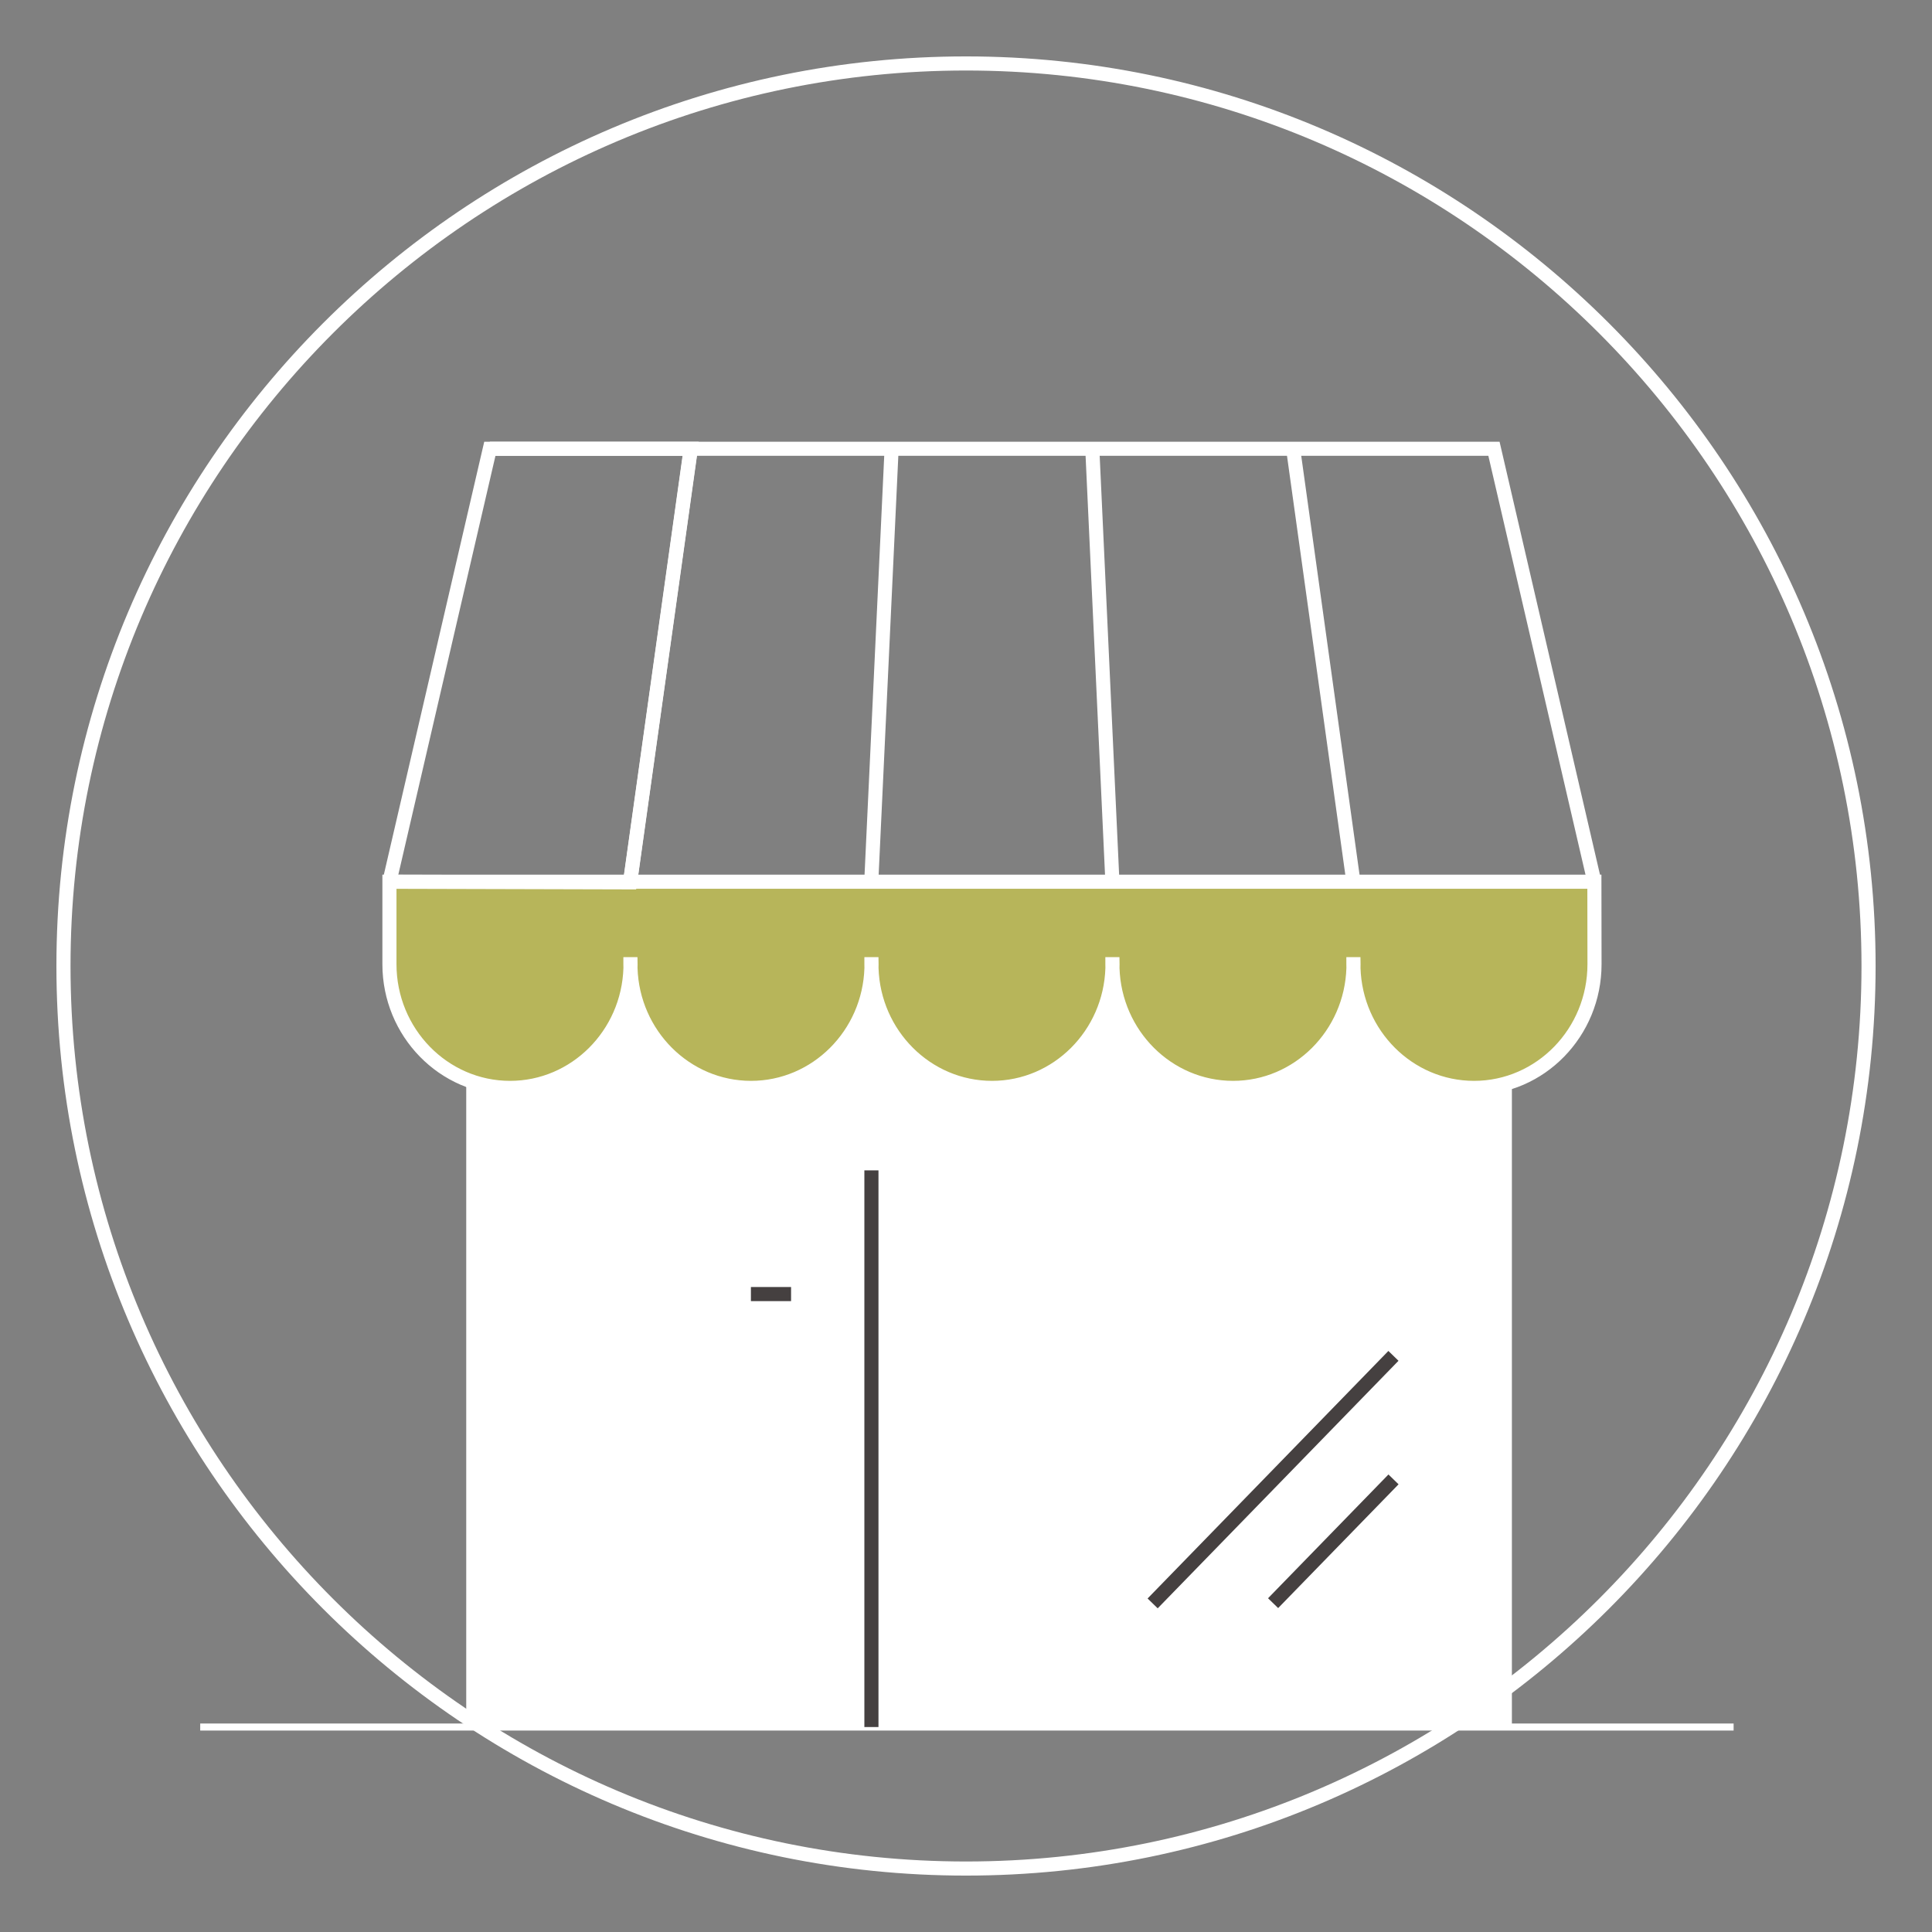
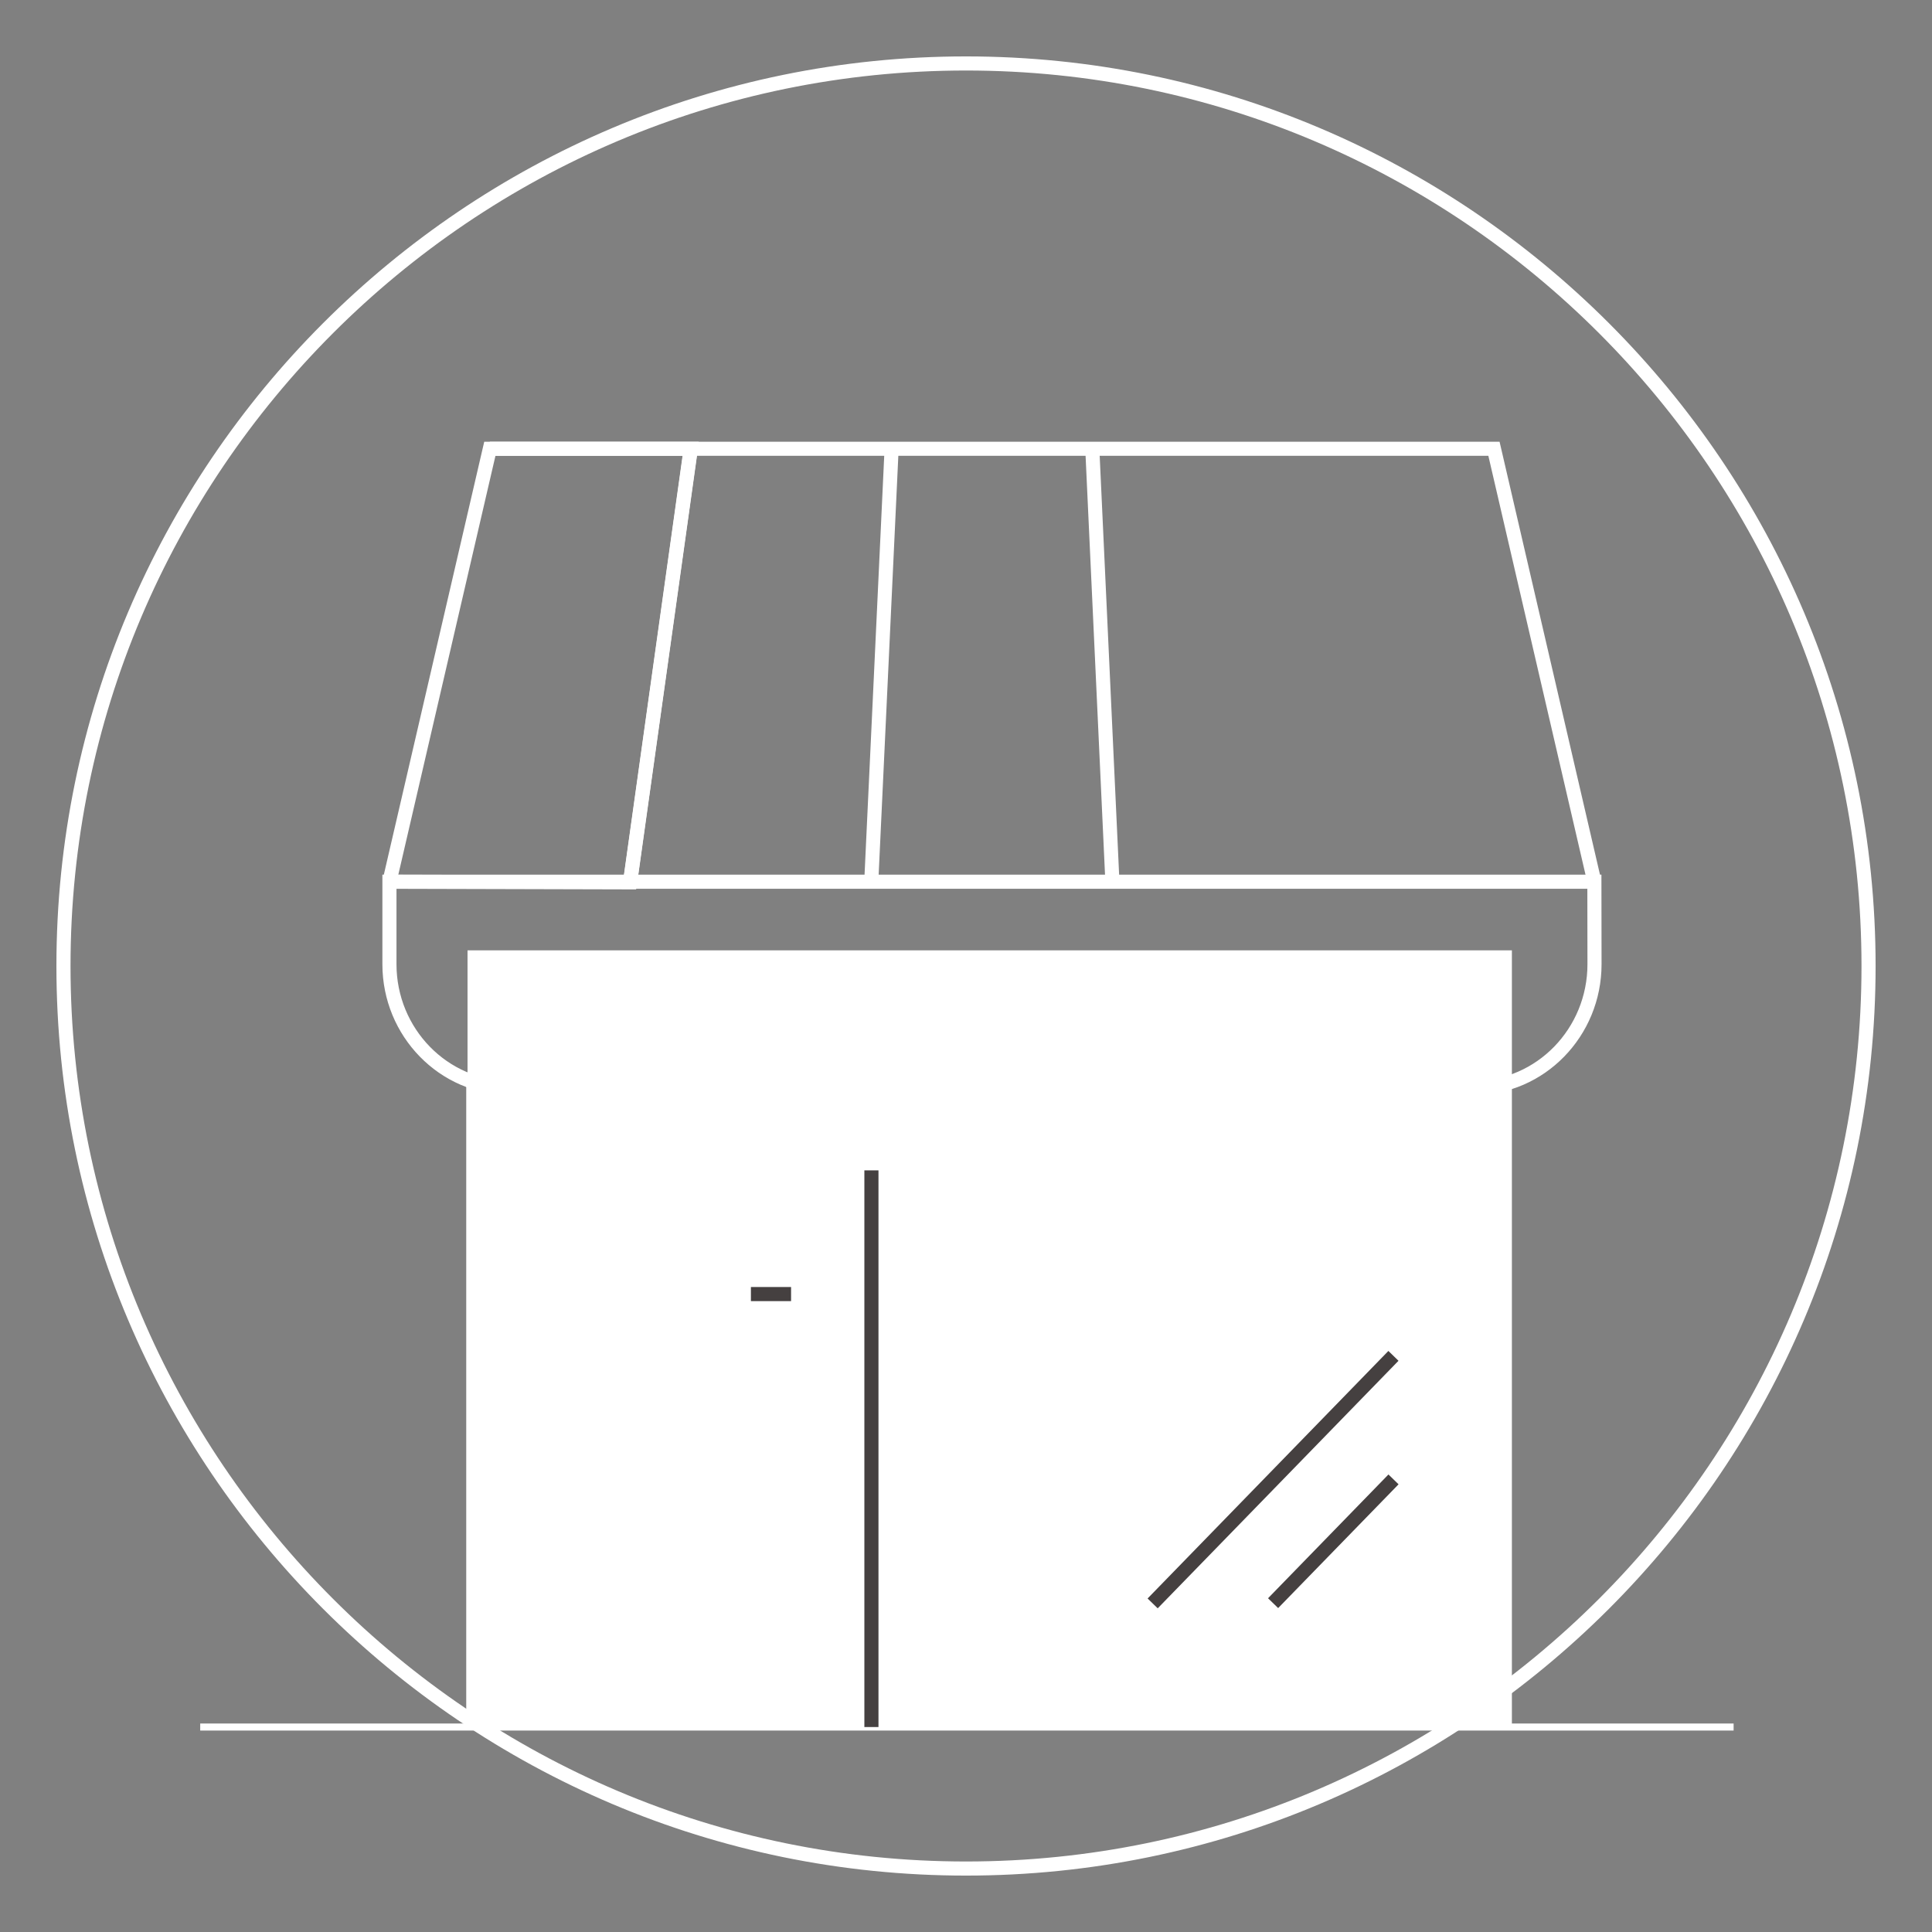
<svg xmlns="http://www.w3.org/2000/svg" width="280" height="280" viewBox="0 0 280 280" fill="none">
  <rect x="0" y="0" width="280" height="280" fill="#808080" stroke="none" />
  <path d="M140.001 271.825C67.312 271.825 8.176 212.689 8.176 140C8.176 67.312 67.312 8.175 140.001 8.175C212.689 8.175 271.826 67.312 271.826 140C271.826 212.689 212.689 271.825 140.001 271.825ZM140.001 10.219C68.44 10.219 10.22 68.439 10.22 140C10.22 211.561 68.44 269.781 140.001 269.781C211.562 269.781 269.782 211.561 269.782 140C269.782 68.439 211.562 10.219 140.001 10.219Z" fill="white" />
  <path d="M219.115 137.731H67.758V250.348H219.115V137.731Z" fill="white" />
-   <path d="M231.087 139.739C231.087 149.644 223.263 157.668 213.631 157.668C203.979 157.668 196.145 149.644 196.145 139.739H196.162C196.162 149.644 188.339 157.668 178.707 157.668C169.054 157.668 161.217 149.644 161.217 139.739H161.234C161.234 149.644 153.411 157.668 143.776 157.668C134.126 157.668 126.293 149.644 126.293 139.739H126.31C126.31 149.644 118.487 157.668 108.848 157.668C99.202 157.668 91.365 149.644 91.365 139.739H91.382C91.382 149.644 83.559 157.668 73.924 157.668C64.271 157.668 56.44 149.644 56.44 139.739V127.783H231.07L231.087 139.739Z" fill="#B7B55A" />
  <path d="M251.248 249.784H29.017V250.806H251.248V249.784Z" fill="white" />
  <path d="M68.592 156.351H67.57V250.295H68.592V156.351Z" fill="white" />
  <path d="M127.315 169.617H125.271V250.295H127.315V169.617Z" fill="#454040" />
  <path d="M114.647 186.524H108.827V188.568H114.647V186.524Z" fill="#454040" />
  <path d="M201.216 195.789L166.317 231.666L167.782 233.091L202.681 197.214L201.216 195.789Z" fill="#454040" />
-   <path d="M201.225 213.692L183.775 231.63L185.24 233.055L202.69 215.117L201.225 213.692Z" fill="#454040" />
+   <path d="M201.225 213.692L183.775 231.63L185.24 233.055L202.69 215.117Z" fill="#454040" />
  <path d="M213.631 158.69C205.56 158.69 198.678 153.372 196.153 145.98C193.635 153.372 186.764 158.69 178.707 158.69C170.634 158.69 163.752 153.372 161.225 145.978C158.704 153.373 151.835 158.69 143.775 158.69C135.706 158.69 128.826 153.372 126.301 145.978C123.78 153.373 116.908 158.69 108.847 158.69C100.778 158.69 93.898 153.372 91.373 145.98C88.852 153.372 81.982 158.69 73.923 158.69C63.72 158.69 55.419 150.189 55.419 139.739V126.761H232.09L232.11 139.739C232.11 150.189 223.82 158.69 213.631 158.69ZM197.175 140.283C197.457 149.355 204.73 156.646 213.631 156.646C222.693 156.646 230.066 149.061 230.066 139.741L230.05 128.805H57.462V139.739C57.462 149.061 64.847 156.646 73.923 156.646C82.808 156.646 90.07 149.355 90.351 140.283C90.345 140.102 90.343 139.92 90.343 139.739V138.717H92.387L92.403 139.739C92.403 139.92 92.401 140.102 92.395 140.283C92.676 149.355 99.947 156.646 108.847 156.646C117.734 156.646 124.998 149.355 125.279 140.283C125.273 140.102 125.271 139.92 125.271 139.739V138.717H127.315L127.331 139.739C127.331 139.92 127.329 140.102 127.323 140.283C127.604 149.355 134.875 156.646 143.775 156.646C152.661 156.646 159.922 149.355 160.203 140.283C160.197 140.102 160.195 139.92 160.195 139.739V138.717H162.239L162.255 139.739C162.255 139.92 162.253 140.102 162.247 140.283C162.528 149.355 169.803 156.646 178.707 156.646C187.591 156.646 194.85 149.355 195.131 140.283C195.125 140.102 195.123 139.92 195.123 139.739V138.717H197.167L197.183 139.739C197.183 139.92 197.181 140.102 197.175 140.283Z" fill="white" />
  <path d="M73.923 158.179V157.157C83.268 157.157 90.87 149.343 90.87 139.739H91.892C91.892 149.906 83.831 158.179 73.923 158.179Z" fill="white" />
-   <path d="M188.423 64.897L186.399 65.179L195.133 127.924L197.157 127.642L188.423 64.897Z" fill="white" />
  <path d="M159.325 64.991L157.285 65.086L160.197 127.831L162.237 127.736L159.325 64.991Z" fill="white" />
  <path d="M99.112 64.9L90.326 127.638L92.35 127.921L101.136 65.184L99.112 64.9Z" fill="white" />
  <path d="M128.198 64.991L125.252 127.734L127.291 127.83L130.238 65.087L128.198 64.991Z" fill="white" />
  <path d="M230.074 128.015L215.703 66.06H71.805L57.437 128.015L55.445 127.552L70.18 64.016H217.328L232.065 127.552L230.074 128.015Z" fill="white" />
  <path d="M92.191 128.899L56.72 128.805L56.724 126.761L90.415 126.851L98.921 66.06H70.993V64.016H101.273L92.191 128.899Z" fill="white" />
</svg>